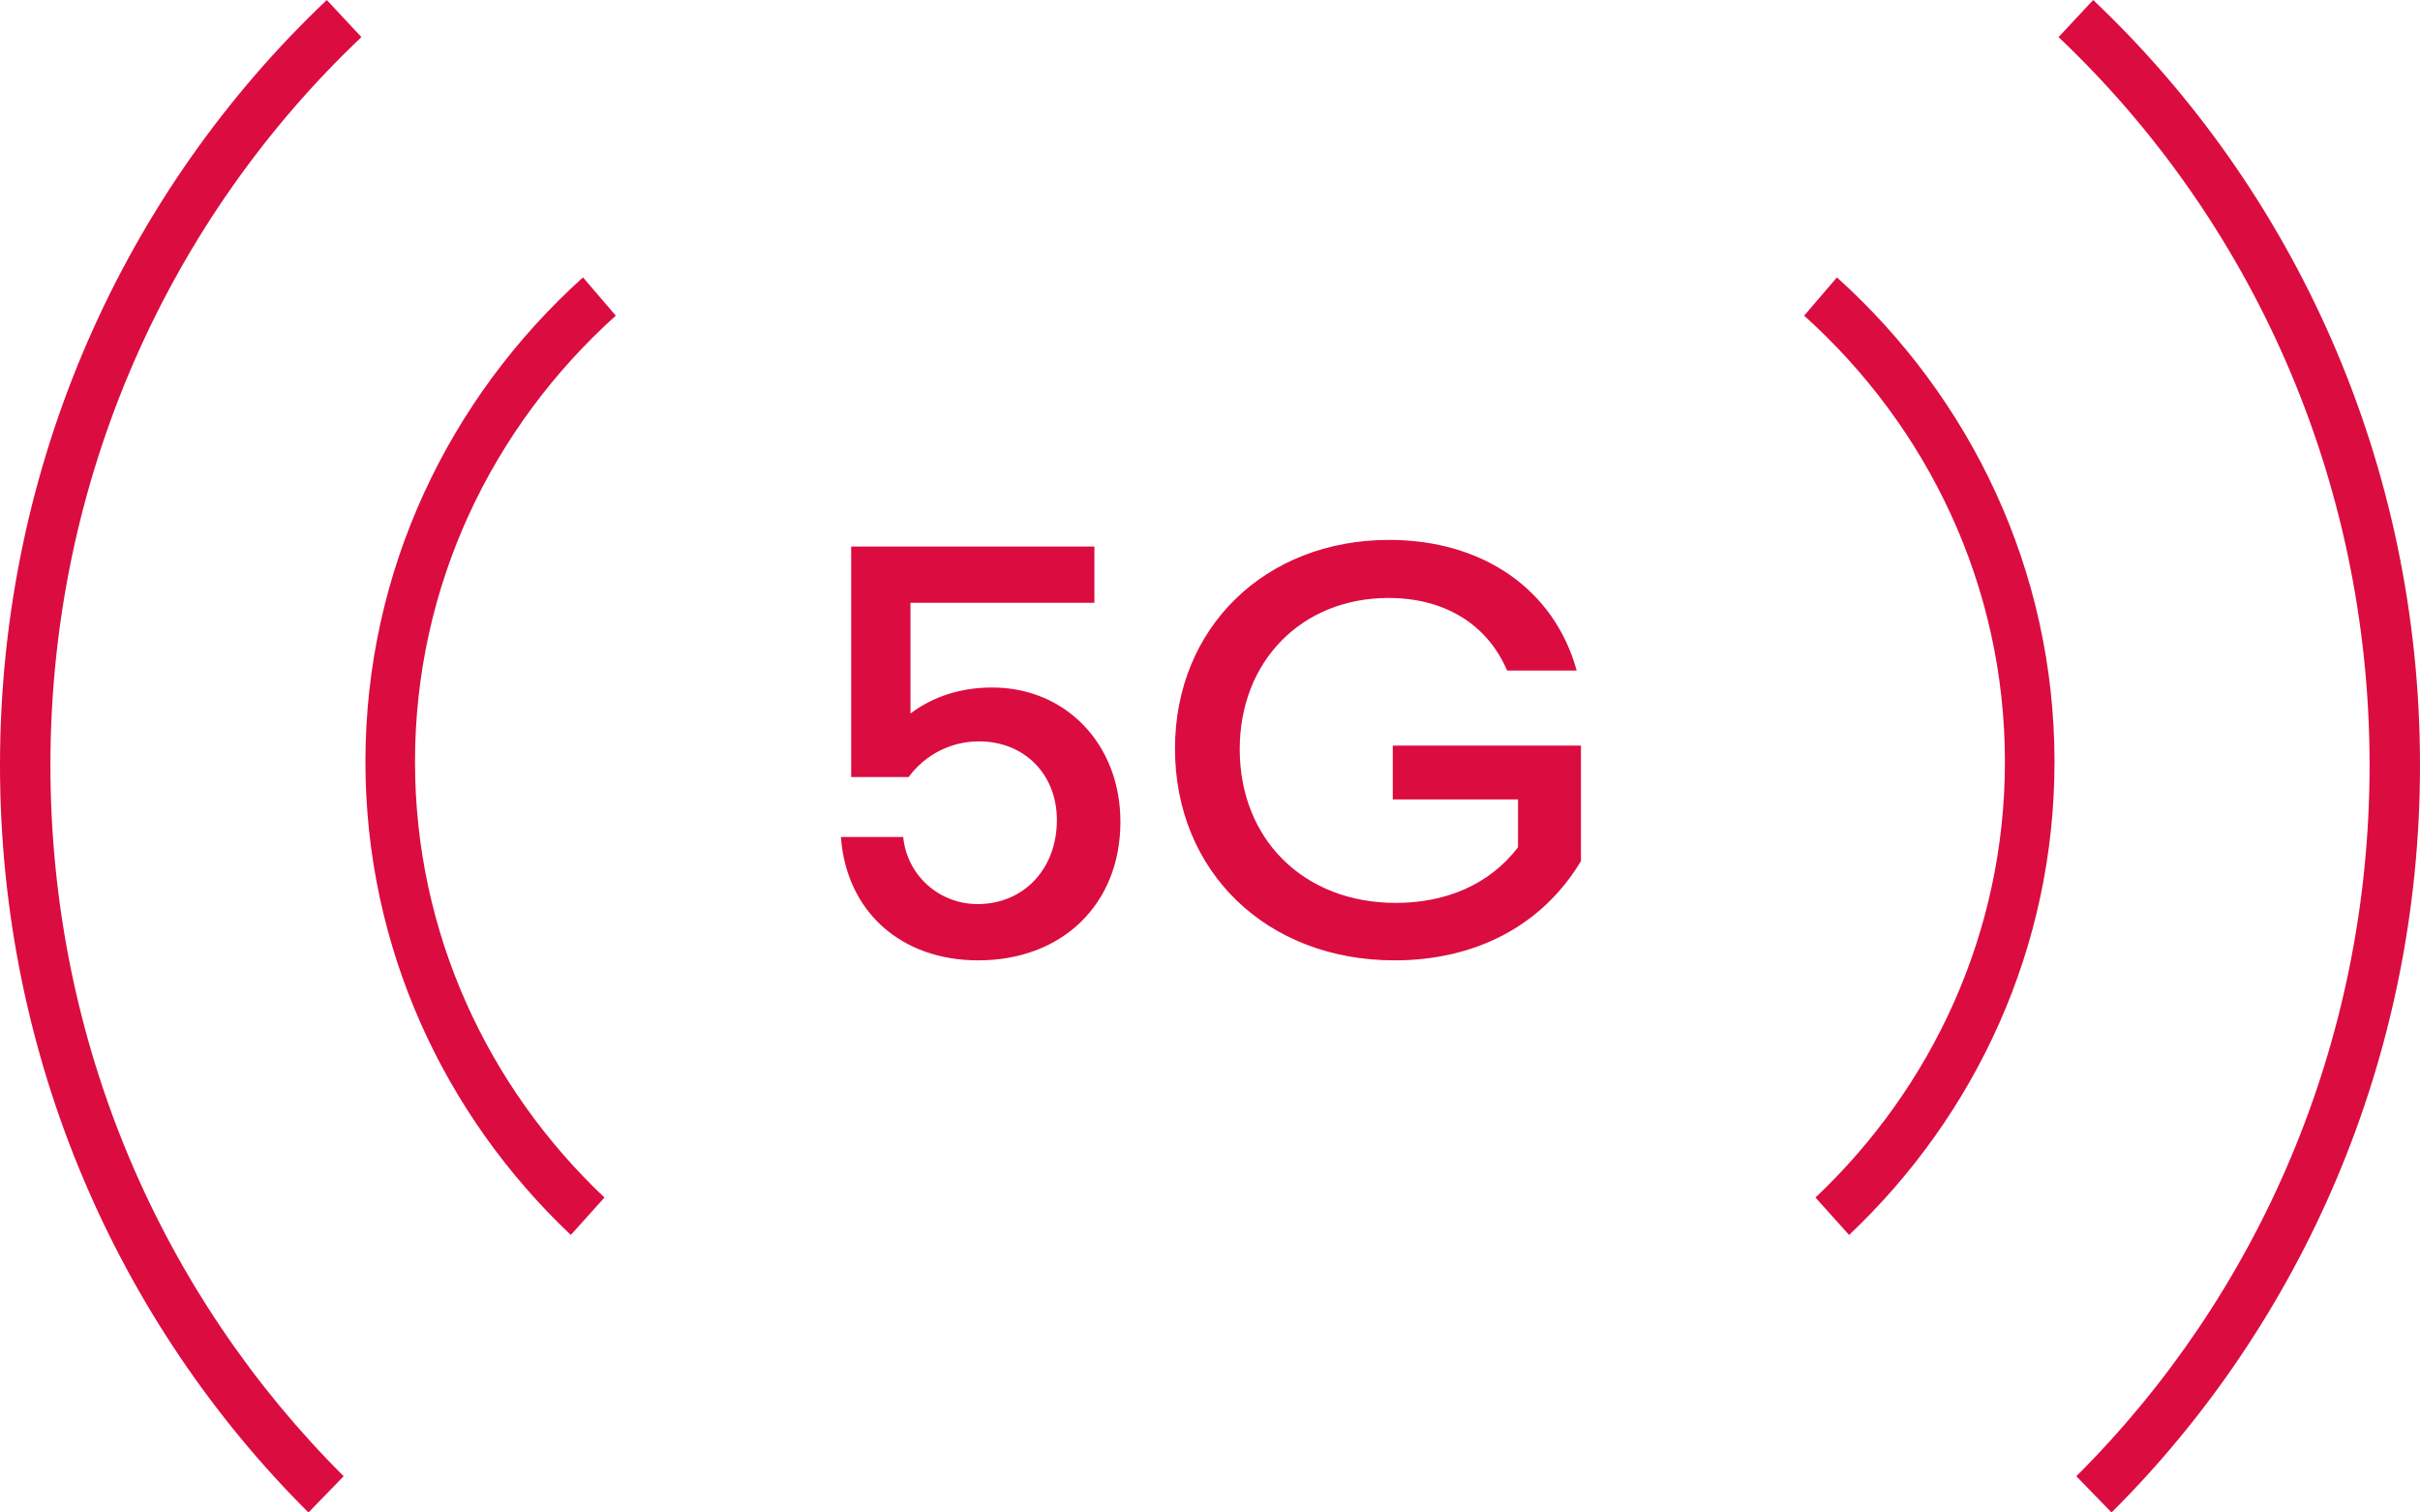
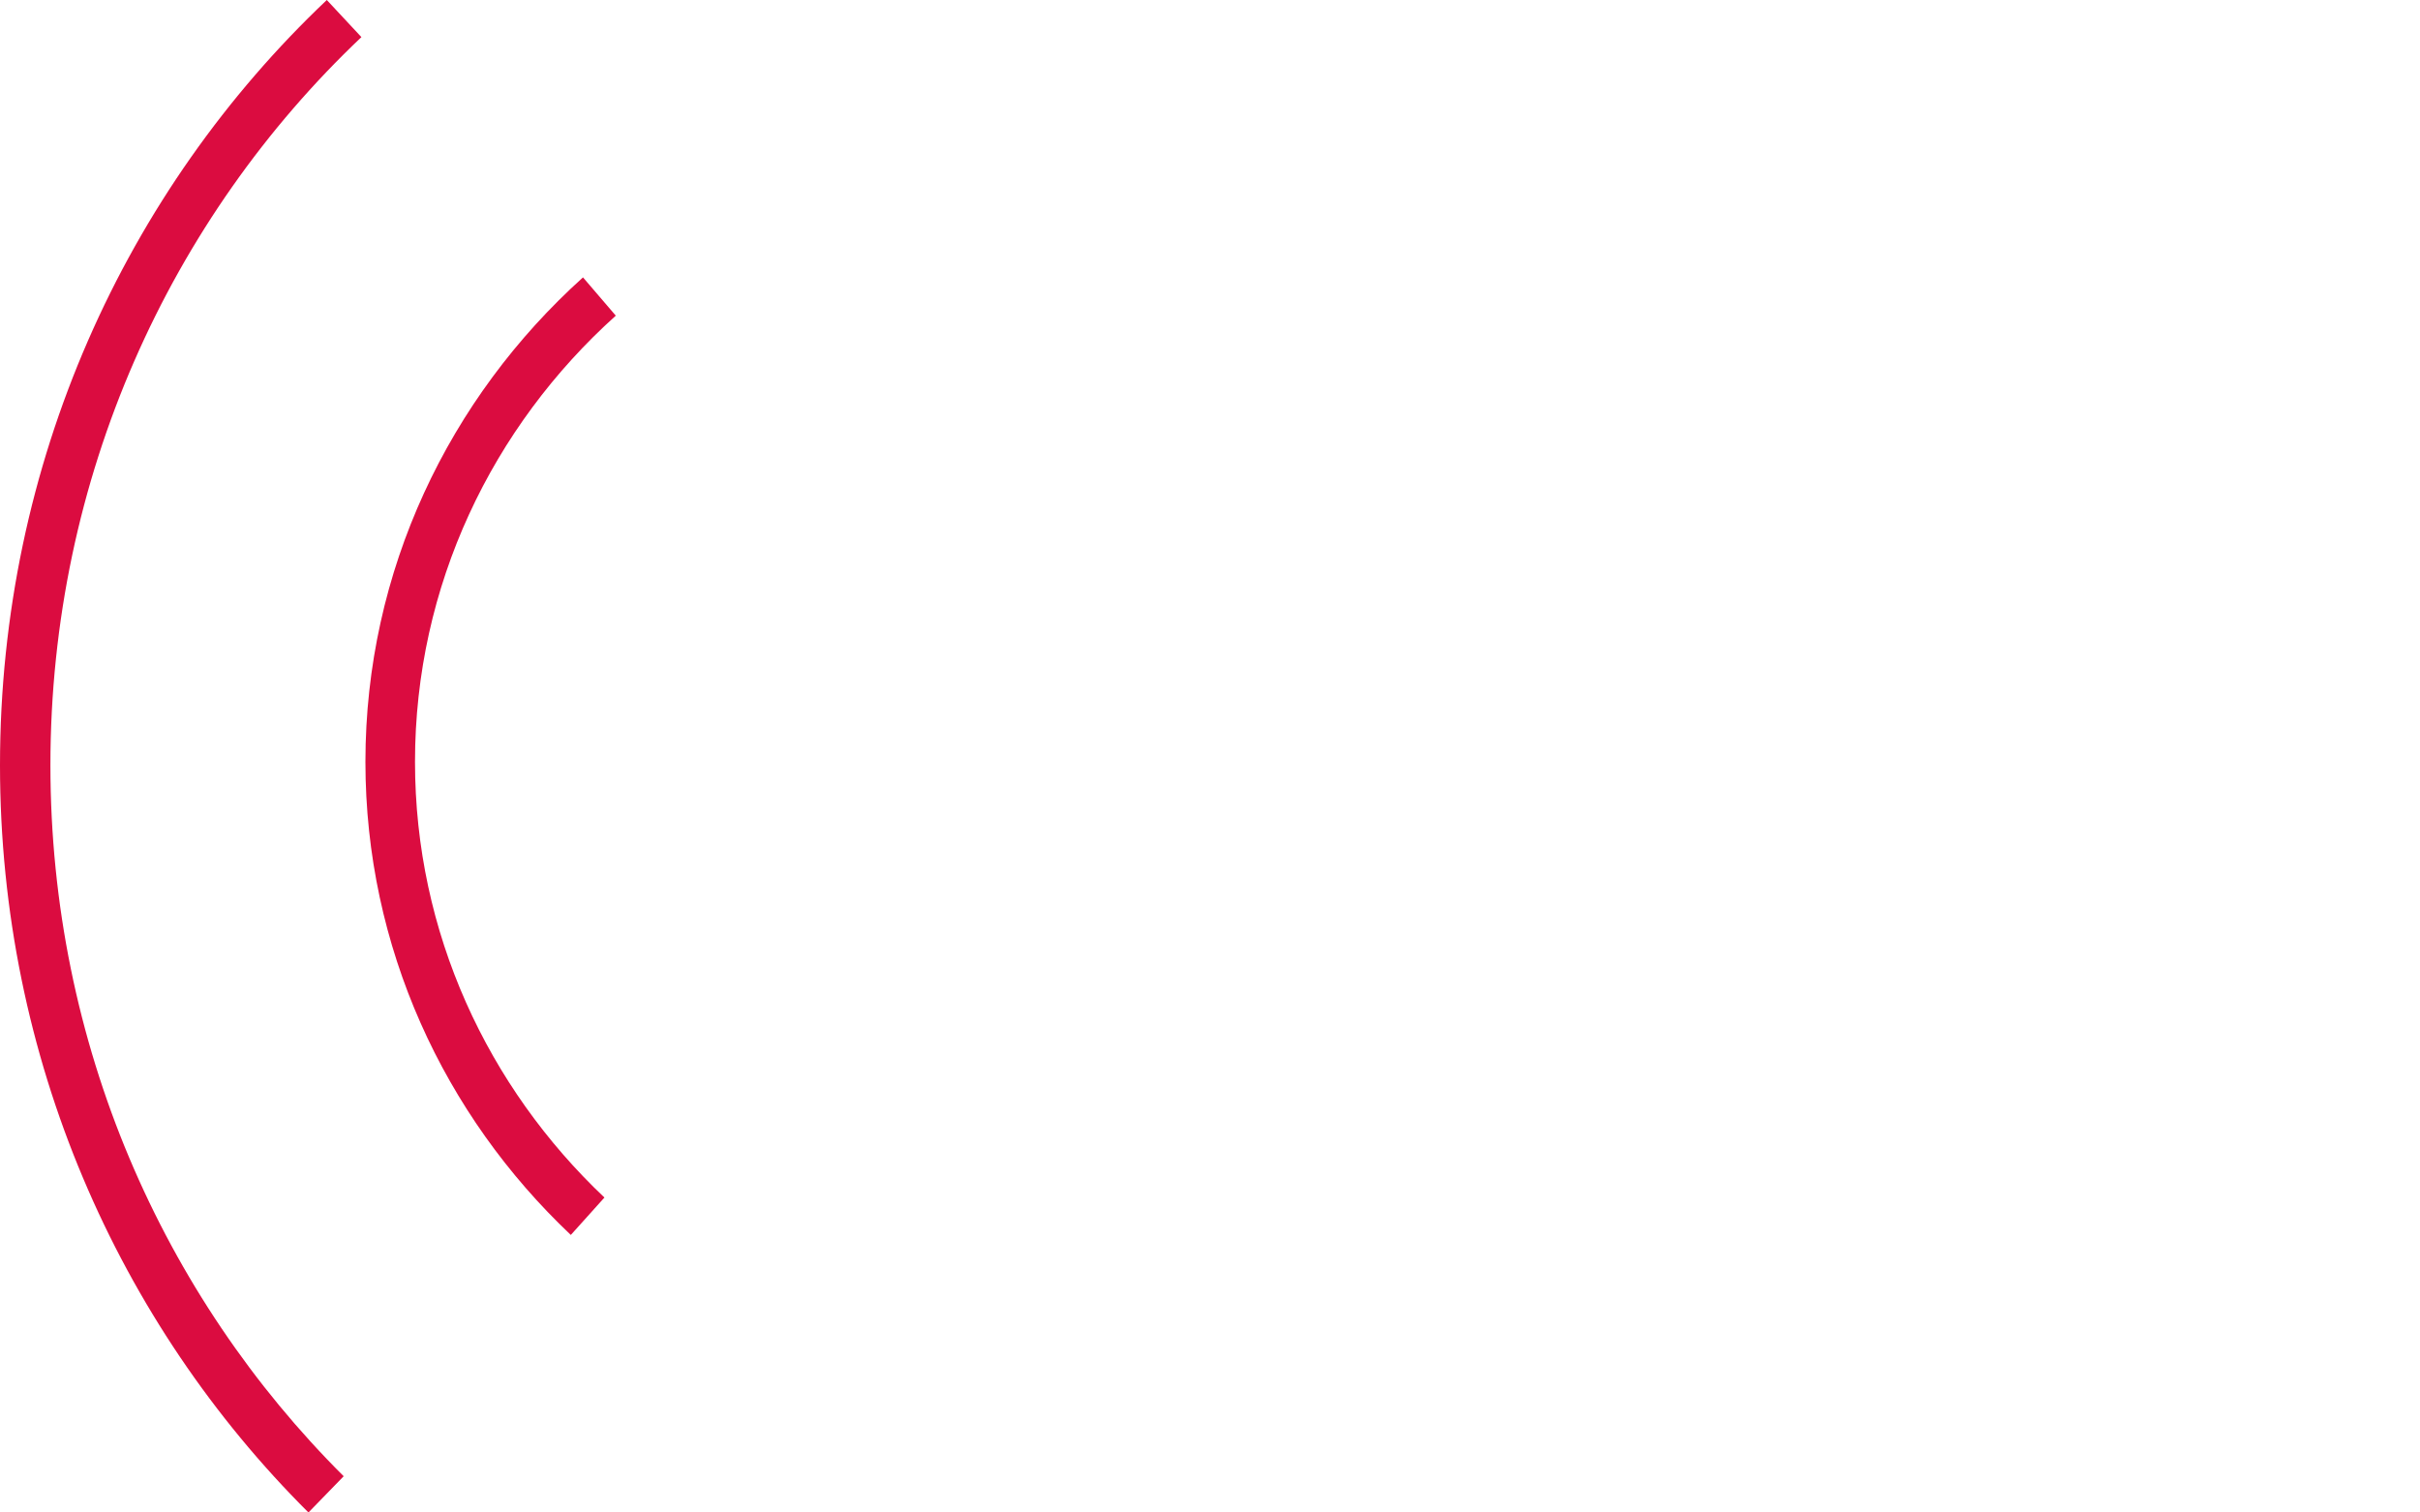
<svg xmlns="http://www.w3.org/2000/svg" width="96" height="60" viewBox="0 0 96 60" fill="none">
  <path fill-rule="evenodd" clip-rule="evenodd" d="M13.634 58.562L12.236 60C4.694 52.489 -0 41.979 -0 30.355C-0 18.36 4.991 7.551 12.964 0L14.337 1.472C6.753 8.658 2 18.942 2 30.355C2 41.415 6.457 51.416 13.634 58.562Z" fill="#DB0C40" />
  <path fill-rule="evenodd" clip-rule="evenodd" d="M23.978 47.506L22.644 48.99C17.614 44.235 14.496 37.58 14.496 30.221C14.496 22.628 17.82 15.784 23.127 11.004L24.428 12.522C19.531 16.925 16.463 23.226 16.463 30.221C16.463 37 19.348 43.126 23.978 47.506Z" fill="#DB0C40" />
-   <path fill-rule="evenodd" clip-rule="evenodd" d="M83.764 60L82.366 58.562C89.543 51.416 94 41.415 94 30.355C94 18.942 89.246 8.658 81.662 1.472L83.035 0C91.009 7.551 96 18.36 96 30.355C96 41.979 91.305 52.489 83.764 60Z" fill="#DB0C40" />
-   <path fill-rule="evenodd" clip-rule="evenodd" d="M73.353 48.99L72.019 47.506C76.649 43.126 79.534 37 79.534 30.222C79.534 23.227 76.466 16.926 71.569 12.522L72.87 11.005C78.178 15.784 81.501 22.629 81.501 30.222C81.501 37.58 78.383 44.235 73.353 48.99Z" fill="#DB0C40" />
-   <path d="M39.358 27.273C42.286 27.273 44.446 29.529 44.446 32.602C44.446 35.865 42.142 38.097 38.806 38.097C35.734 38.097 33.574 36.154 33.358 33.202H35.83C35.974 34.714 37.246 35.865 38.782 35.865C40.606 35.865 41.926 34.474 41.926 32.529C41.926 30.73 40.654 29.41 38.83 29.41C37.726 29.41 36.694 29.938 36.046 30.826H33.766V21.681H43.414V23.913H36.118V28.305C37.006 27.634 38.11 27.273 39.358 27.273ZM55.251 29.578H62.715V34.161C61.155 36.754 58.491 38.097 55.323 38.097C50.235 38.097 46.611 34.569 46.611 29.698C46.611 24.898 50.187 21.418 55.107 21.418C58.827 21.418 61.659 23.386 62.547 26.602H59.787C58.995 24.753 57.291 23.721 55.083 23.721C51.651 23.721 49.179 26.218 49.179 29.721C49.179 33.297 51.723 35.818 55.371 35.818C57.315 35.818 59.067 35.121 60.219 33.609V31.713H55.251V29.578Z" fill="#DB0C40" />
</svg>